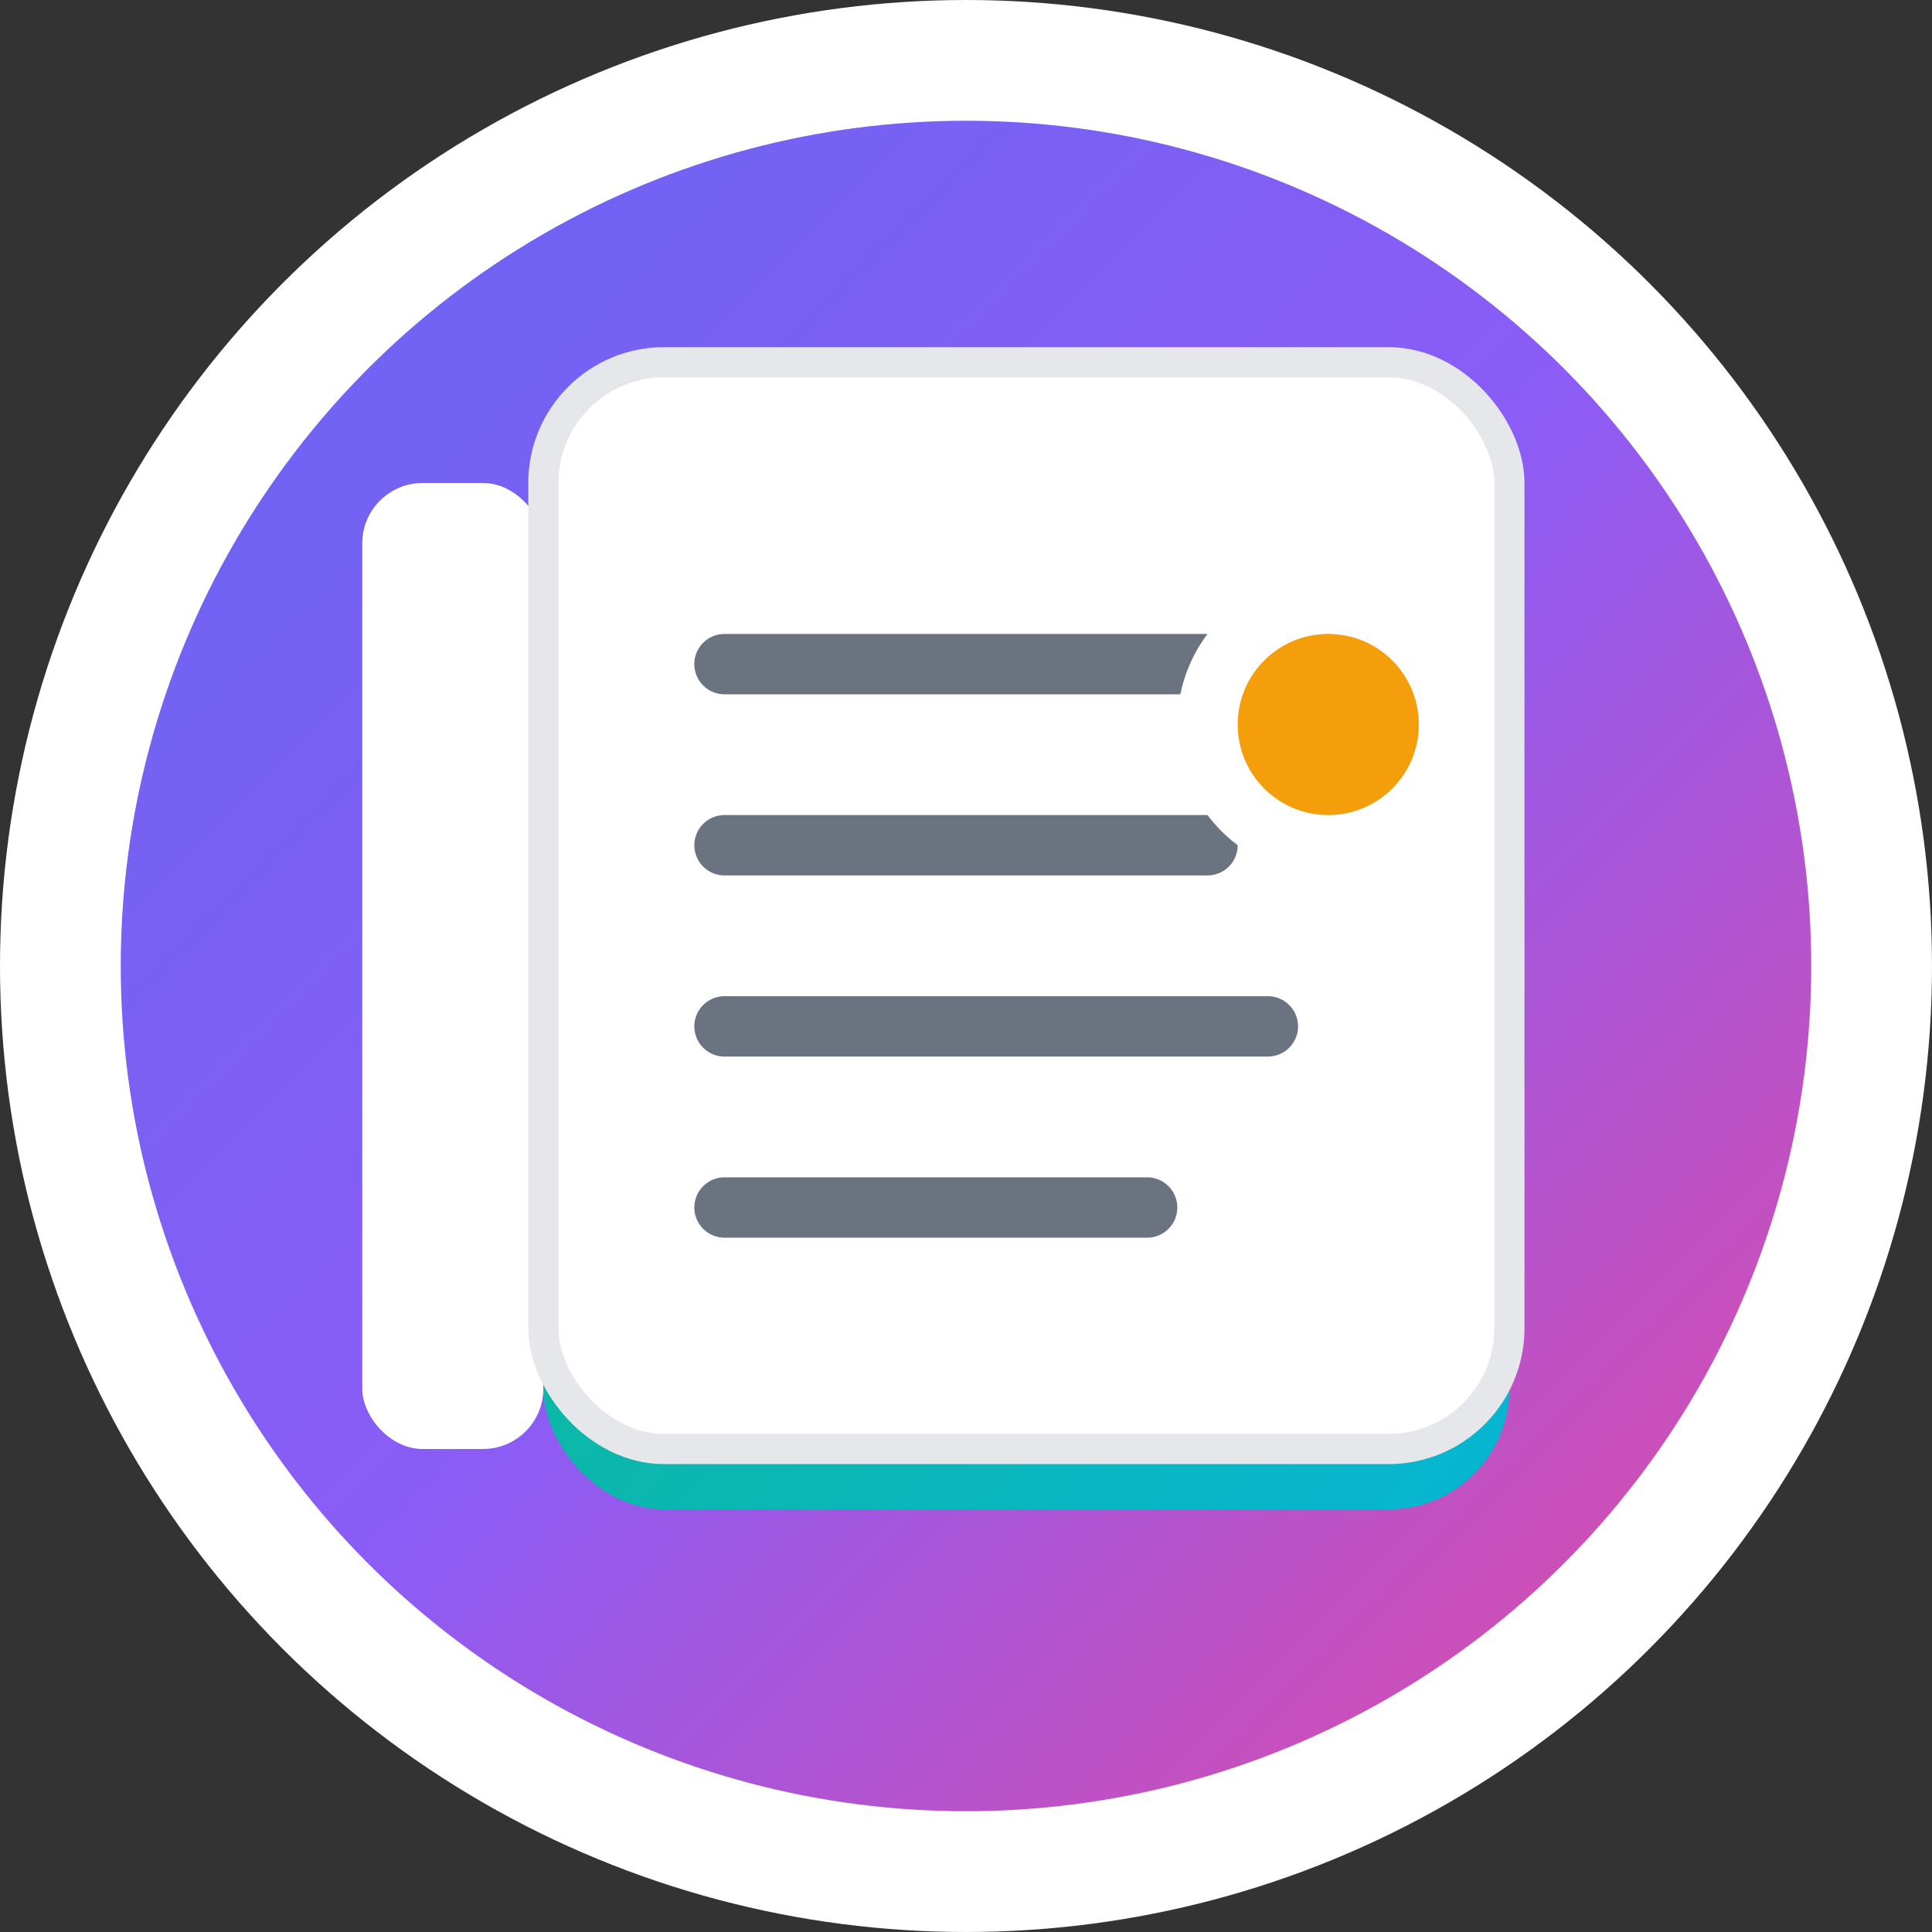
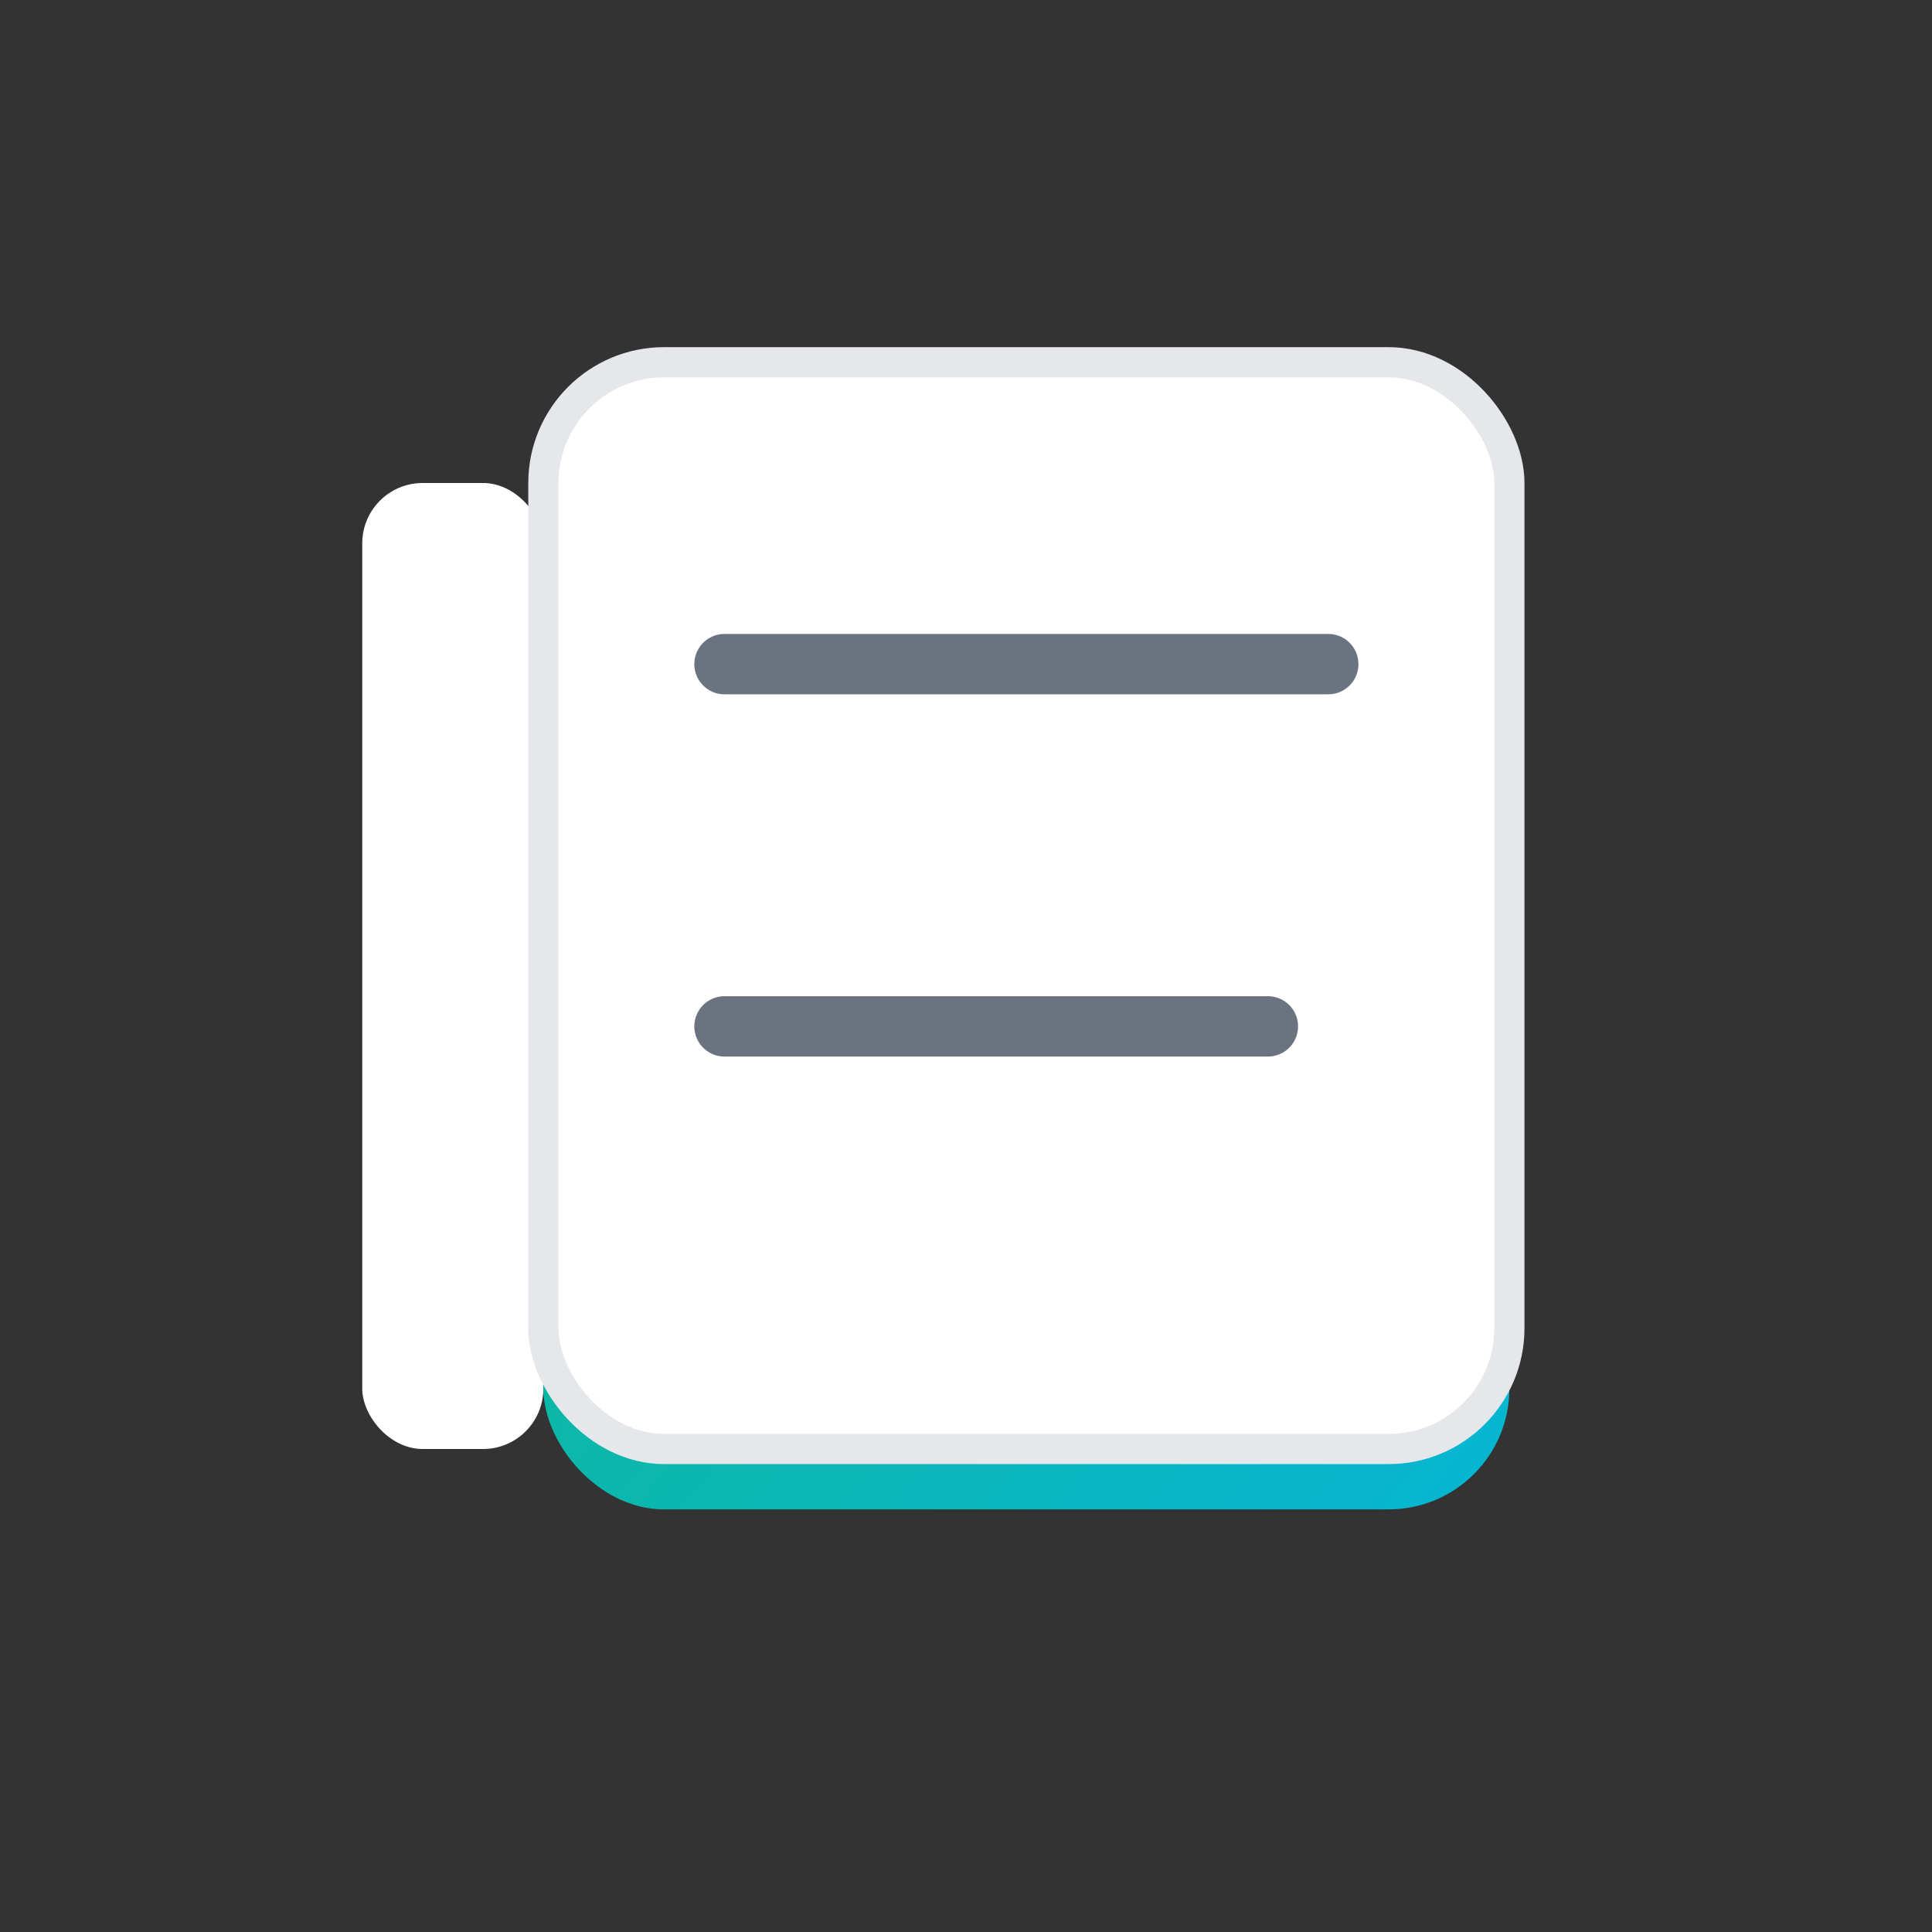
<svg xmlns="http://www.w3.org/2000/svg" width="32" height="32" viewBox="0 0 32 32" fill="none">
  <rect x="0" y="0" width="32" height="32" fill="#333333" stroke="none" />
  <defs>
    <linearGradient id="bookGradient" x1="0%" y1="0%" x2="100%" y2="100%">
      <stop offset="0%" style="stop-color:#6366f1;stop-opacity:1" />
      <stop offset="50%" style="stop-color:#8b5cf6;stop-opacity:1" />
      <stop offset="100%" style="stop-color:#ec4899;stop-opacity:1" />
    </linearGradient>
    <linearGradient id="pageGradient" x1="0%" y1="0%" x2="100%" y2="100%">
      <stop offset="0%" style="stop-color:#10b981;stop-opacity:1" />
      <stop offset="100%" style="stop-color:#06b6d4;stop-opacity:1" />
    </linearGradient>
  </defs>
-   <circle cx="16" cy="16" r="15" fill="url(#bookGradient)" stroke="#ffffff" stroke-width="2" />
  <rect x="6" y="8" width="3" height="16" fill="#ffffff" rx="1" />
  <rect x="9" y="7" width="16" height="18" fill="url(#pageGradient)" rx="2" />
  <rect x="9" y="6" width="16" height="18" fill="#ffffff" rx="2" stroke="#e5e7eb" stroke-width="0.5" />
  <line x1="12" y1="11" x2="22" y2="11" stroke="#6b7280" stroke-width="1" stroke-linecap="round" />
-   <line x1="12" y1="14" x2="20" y2="14" stroke="#6b7280" stroke-width="1" stroke-linecap="round" />
  <line x1="12" y1="17" x2="21" y2="17" stroke="#6b7280" stroke-width="1" stroke-linecap="round" />
-   <line x1="12" y1="20" x2="19" y2="20" stroke="#6b7280" stroke-width="1" stroke-linecap="round" />
-   <circle cx="22" cy="12" r="2" fill="#f59e0b" stroke="#ffffff" stroke-width="1" />
</svg>